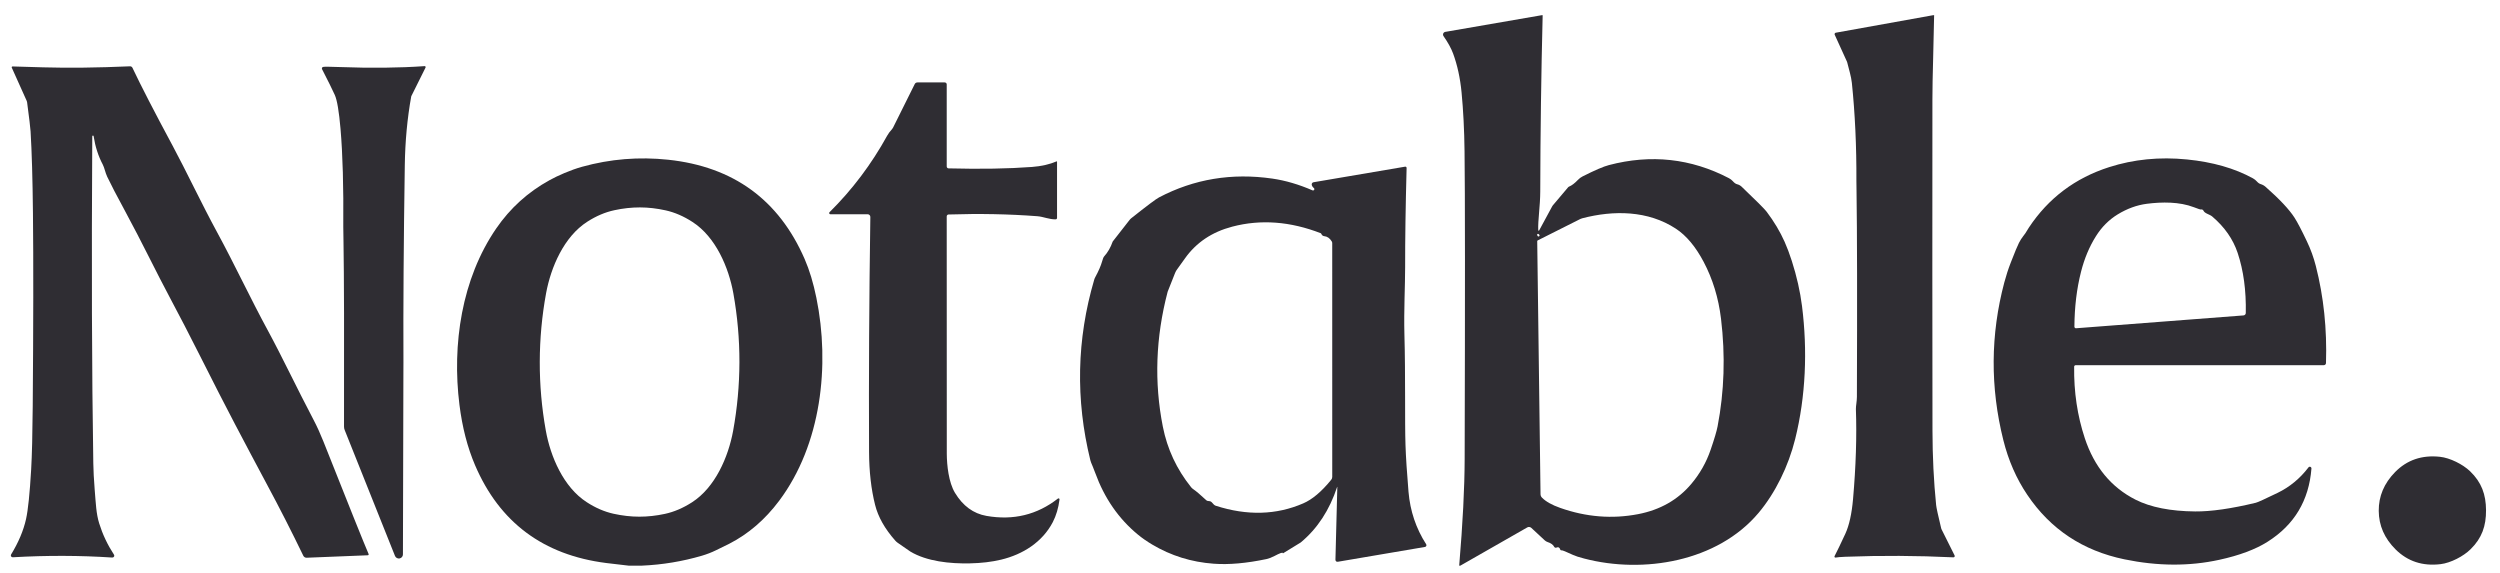
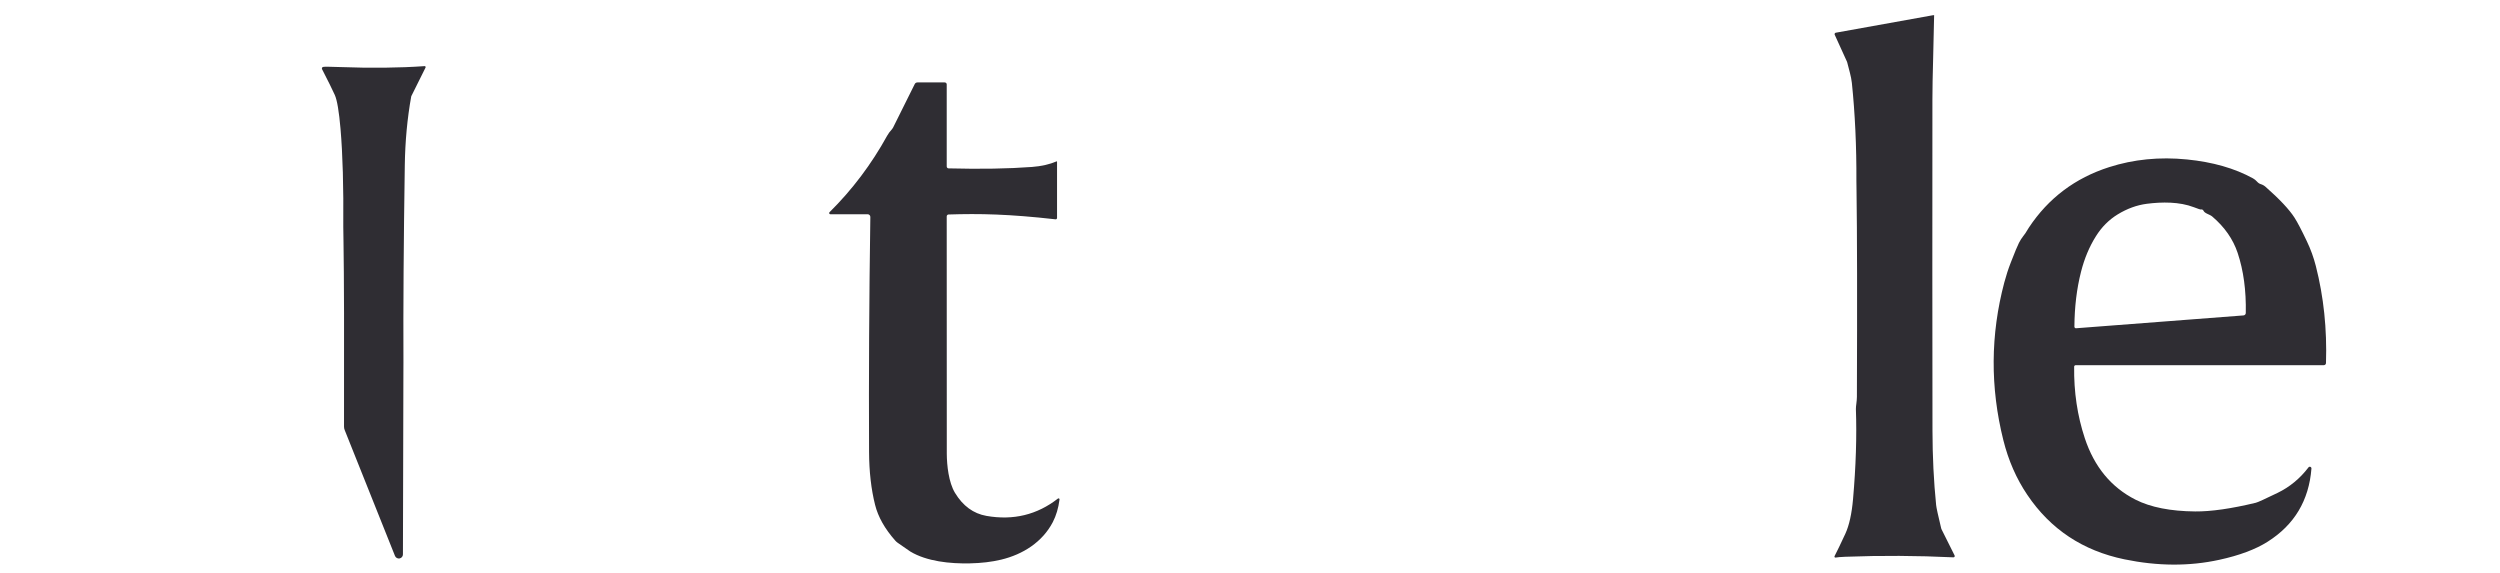
<svg xmlns="http://www.w3.org/2000/svg" width="109" height="25" viewBox="0 0 109 25" fill="none">
  <g clip-path="url(#clip0_686_27803)">
-     <path d="M67.26 0.664C67.196 3.225 67.161 5.787 67.155 8.35C67.153 8.985 67.049 9.613 67.067 10.039C67.067 10.043 67.069 10.047 67.072 10.051C67.075 10.054 67.079 10.057 67.084 10.058C67.088 10.059 67.093 10.058 67.097 10.056C67.102 10.054 67.105 10.051 67.107 10.047L67.674 8.999C67.682 8.984 67.691 8.97 67.701 8.957L68.367 8.169C68.379 8.154 68.394 8.143 68.411 8.136C68.527 8.09 68.657 7.991 68.802 7.839C68.859 7.779 68.926 7.729 69 7.692C69.532 7.423 69.915 7.258 70.148 7.198C71.982 6.716 73.728 6.906 75.384 7.77C75.448 7.804 75.504 7.848 75.551 7.9C75.616 7.974 75.679 8.019 75.739 8.033C75.812 8.051 75.88 8.088 75.935 8.14C76.569 8.745 76.933 9.109 77.027 9.233C77.35 9.661 77.611 10.098 77.81 10.544C77.916 10.781 78.02 11.058 78.123 11.377C78.339 12.051 78.487 12.707 78.568 13.347C78.811 15.275 78.733 17.279 78.269 19.145C77.977 20.32 77.406 21.492 76.674 22.361C74.881 24.491 71.651 25.028 69.072 24.353C68.847 24.294 68.686 24.243 68.591 24.198C68.282 24.055 68.116 23.987 68.093 23.995C68.08 23.998 68.066 23.997 68.054 23.991C68.042 23.985 68.032 23.974 68.028 23.961C67.997 23.867 67.942 23.838 67.862 23.875C67.844 23.883 67.824 23.884 67.805 23.877C67.787 23.871 67.771 23.857 67.762 23.84C67.716 23.749 67.62 23.68 67.473 23.632C67.43 23.617 67.39 23.594 67.356 23.564L66.763 23.014C66.74 22.993 66.71 22.98 66.678 22.976C66.647 22.973 66.615 22.98 66.588 22.996L63.668 24.664H63.621C63.777 22.811 63.856 21.262 63.859 20.019C63.879 12.882 63.877 8.407 63.854 6.592C63.843 5.664 63.799 4.809 63.724 4.027C63.664 3.403 63.541 2.838 63.354 2.331C63.268 2.101 63.129 1.849 62.938 1.575C62.926 1.559 62.919 1.54 62.917 1.52C62.914 1.5 62.917 1.48 62.925 1.461C62.933 1.443 62.945 1.427 62.961 1.414C62.976 1.402 62.995 1.393 63.014 1.39L67.211 0.664C67.228 0.664 67.244 0.664 67.26 0.664ZM67.044 10.482C67.037 10.485 67.032 10.49 67.028 10.496C67.025 10.502 67.023 10.509 67.023 10.516L67.167 21.548C67.168 21.603 67.19 21.656 67.229 21.696C67.396 21.867 67.662 22.017 68.027 22.145C69.158 22.544 70.29 22.634 71.421 22.417C72.384 22.231 73.158 21.791 73.742 21.097C74.114 20.655 74.394 20.162 74.581 19.618C74.745 19.141 74.847 18.798 74.887 18.589C75.18 17.065 75.23 15.5 75.036 13.894C74.927 12.99 74.674 12.164 74.278 11.415C73.927 10.752 73.524 10.27 73.068 9.971C71.855 9.174 70.356 9.158 68.983 9.518C68.956 9.525 68.93 9.534 68.906 9.546L67.044 10.482ZM67.081 10.203C67.075 10.198 67.067 10.195 67.058 10.195C67.05 10.195 67.042 10.198 67.035 10.203C67.028 10.207 67.023 10.214 67.02 10.222C67.018 10.23 67.018 10.239 67.02 10.247C67.032 10.276 67.039 10.291 67.041 10.293C67.047 10.3 67.055 10.306 67.064 10.309C67.073 10.312 67.082 10.312 67.092 10.31C67.101 10.307 67.109 10.302 67.115 10.295C67.122 10.288 67.126 10.279 67.127 10.27C67.129 10.254 67.114 10.231 67.081 10.203Z" fill="#2F2D33" />
    <path d="M84.328 0.664C84.317 1.278 84.303 1.892 84.286 2.505C84.265 3.253 84.254 3.866 84.253 4.344C84.248 9.488 84.249 14.297 84.256 18.773C84.258 19.901 84.311 20.983 84.415 22.017C84.425 22.128 84.499 22.466 84.635 23.032C84.638 23.046 84.644 23.061 84.65 23.075L85.221 24.219C85.226 24.228 85.228 24.237 85.227 24.247C85.226 24.257 85.223 24.266 85.218 24.274C85.212 24.283 85.205 24.289 85.196 24.294C85.188 24.298 85.178 24.3 85.168 24.3C83.585 24.224 82.015 24.216 80.458 24.275C80.249 24.284 80.107 24.295 80.031 24.31C80.023 24.311 80.015 24.311 80.008 24.308C80.001 24.305 79.994 24.3 79.99 24.294C79.985 24.287 79.982 24.28 79.982 24.272C79.981 24.264 79.983 24.256 79.986 24.249C80.09 24.05 80.248 23.723 80.458 23.269C80.624 22.907 80.736 22.403 80.793 21.758C80.917 20.337 80.959 19.029 80.917 17.833C80.913 17.716 80.961 17.491 80.961 17.304C80.976 13.08 80.971 10.1 80.945 8.363C80.94 8.079 80.938 7.922 80.939 7.893C80.946 6.383 80.88 4.956 80.741 3.613C80.712 3.334 80.611 3.016 80.541 2.73C80.539 2.718 80.535 2.705 80.53 2.694L79.993 1.514C79.989 1.506 79.987 1.496 79.988 1.487C79.988 1.477 79.99 1.468 79.995 1.459C79.999 1.451 80.005 1.443 80.013 1.438C80.021 1.432 80.03 1.428 80.04 1.426L84.276 0.664C84.293 0.665 84.311 0.665 84.328 0.664Z" fill="#2F2D33" />
-     <path d="M0.548 2.897C0.601 2.898 1.046 2.911 1.885 2.936C2.981 2.968 4.242 2.953 5.667 2.891C5.689 2.89 5.711 2.895 5.73 2.906C5.749 2.918 5.765 2.934 5.774 2.954C6.146 3.74 6.732 4.877 7.532 6.365C8.105 7.429 8.773 8.85 9.468 10.13C10.229 11.529 10.908 12.992 11.692 14.435C12.287 15.531 12.928 16.892 13.675 18.313C13.818 18.584 13.959 18.894 14.099 19.244C15.213 22.053 15.87 23.69 16.071 24.155C16.073 24.161 16.075 24.168 16.074 24.174C16.074 24.18 16.072 24.187 16.068 24.192C16.065 24.198 16.06 24.202 16.055 24.205C16.049 24.208 16.043 24.21 16.036 24.21L13.372 24.317C13.341 24.319 13.31 24.311 13.284 24.295C13.257 24.279 13.236 24.256 13.223 24.228C12.71 23.168 12.192 22.151 11.668 21.176C11.19 20.282 10.71 19.379 10.231 18.466C9.824 17.689 9.309 16.685 8.689 15.453C8.237 14.557 7.828 13.767 7.463 13.084C6.775 11.798 6.214 10.608 5.455 9.207C5.091 8.537 4.831 8.036 4.675 7.707C4.587 7.522 4.555 7.313 4.48 7.173C4.284 6.803 4.152 6.391 4.082 5.936C4.081 5.928 4.078 5.922 4.072 5.917C4.066 5.913 4.058 5.911 4.051 5.911H4.049C4.042 5.911 4.036 5.915 4.031 5.92C4.026 5.925 4.023 5.933 4.023 5.94C3.989 11.496 4.004 16.248 4.068 20.198C4.073 20.527 4.093 20.904 4.127 21.329C4.179 21.955 4.192 22.393 4.325 22.82C4.473 23.297 4.687 23.751 4.969 24.183C4.977 24.195 4.982 24.21 4.982 24.225C4.982 24.24 4.979 24.255 4.971 24.268C4.963 24.281 4.952 24.291 4.939 24.299C4.925 24.306 4.91 24.309 4.895 24.309C3.489 24.216 2.043 24.212 0.559 24.297C0.544 24.298 0.529 24.295 0.516 24.288C0.503 24.281 0.492 24.27 0.484 24.258C0.476 24.245 0.472 24.23 0.473 24.215C0.473 24.2 0.477 24.185 0.485 24.173C0.805 23.65 1.022 23.138 1.135 22.634C1.223 22.242 1.298 21.518 1.359 20.463C1.394 19.851 1.417 18.935 1.427 17.714C1.455 14.175 1.459 11.372 1.437 9.306C1.421 7.805 1.387 6.612 1.333 5.727C1.324 5.575 1.274 5.153 1.182 4.461C1.179 4.44 1.174 4.42 1.166 4.402L0.513 2.949C0.51 2.943 0.51 2.937 0.51 2.931C0.511 2.924 0.513 2.918 0.516 2.913C0.52 2.908 0.524 2.904 0.53 2.901C0.535 2.898 0.541 2.897 0.548 2.897Z" fill="#2F2D33" />
    <path d="M18.512 2.883C18.52 2.882 18.527 2.884 18.534 2.887C18.541 2.891 18.547 2.896 18.551 2.902C18.555 2.908 18.558 2.916 18.558 2.923C18.559 2.931 18.557 2.938 18.554 2.945L17.936 4.187C17.933 4.194 17.93 4.201 17.929 4.207C17.758 5.157 17.664 6.159 17.649 7.214C17.599 10.528 17.579 13.394 17.59 15.811C17.59 15.882 17.589 16.063 17.588 16.353C17.586 16.974 17.579 19.58 17.568 24.172C17.568 24.214 17.553 24.254 17.527 24.286C17.5 24.318 17.463 24.34 17.422 24.348C17.382 24.355 17.339 24.349 17.303 24.329C17.266 24.309 17.238 24.277 17.222 24.239L15.028 18.749C15.008 18.701 14.999 18.65 14.999 18.599C15.008 14.702 15.001 12.028 14.977 10.577C14.969 10.142 14.966 9.912 14.967 9.889C14.982 8.153 14.942 6.73 14.847 5.62C14.781 4.857 14.698 4.365 14.598 4.142C14.493 3.909 14.308 3.534 14.041 3.016C14.037 3.006 14.034 2.996 14.034 2.985C14.034 2.975 14.036 2.964 14.041 2.955C14.045 2.945 14.052 2.937 14.06 2.931C14.068 2.924 14.078 2.92 14.088 2.918C14.143 2.905 14.382 2.907 14.806 2.923C16.18 2.974 17.415 2.961 18.512 2.883Z" fill="#2F2D33" />
-     <path d="M36.166 9.253C37.156 8.275 37.994 7.162 38.682 5.914C38.728 5.829 38.799 5.734 38.894 5.629C38.91 5.61 38.925 5.589 38.936 5.567L39.882 3.666C39.892 3.644 39.909 3.626 39.93 3.613C39.951 3.6 39.975 3.594 40 3.594H41.191C41.214 3.594 41.236 3.603 41.252 3.619C41.268 3.635 41.277 3.656 41.277 3.679V7.257C41.277 7.279 41.285 7.3 41.3 7.316C41.316 7.332 41.336 7.341 41.358 7.341C42.753 7.377 43.967 7.356 44.997 7.279C45.404 7.248 45.761 7.167 46.067 7.036C46.069 7.035 46.071 7.035 46.074 7.035C46.076 7.035 46.078 7.036 46.08 7.037C46.082 7.039 46.084 7.04 46.085 7.042C46.086 7.044 46.087 7.047 46.087 7.049V9.501C46.087 9.517 46.081 9.533 46.07 9.544C46.059 9.556 46.044 9.563 46.028 9.563C45.756 9.572 45.498 9.448 45.227 9.427C43.995 9.333 42.704 9.308 41.355 9.352C41.334 9.353 41.314 9.362 41.3 9.377C41.285 9.392 41.277 9.412 41.277 9.433C41.275 15.527 41.276 18.977 41.28 19.785C41.283 20.287 41.361 21.031 41.637 21.488C41.982 22.058 42.44 22.393 43.01 22.493C44.179 22.698 45.218 22.446 46.126 21.737C46.133 21.732 46.141 21.729 46.149 21.728C46.158 21.728 46.166 21.73 46.173 21.734C46.181 21.738 46.187 21.744 46.191 21.752C46.195 21.759 46.196 21.767 46.195 21.776C46.148 22.149 46.05 22.479 45.902 22.765C45.454 23.627 44.606 24.172 43.648 24.401C43.241 24.499 42.786 24.553 42.283 24.563C41.429 24.581 40.412 24.481 39.689 24.046C39.637 24.014 39.455 23.888 39.143 23.668C39.102 23.64 39.065 23.606 39.032 23.569C38.578 23.056 38.285 22.537 38.154 22.012C37.982 21.329 37.895 20.56 37.891 19.704C37.876 16.39 37.895 12.976 37.947 9.461C37.948 9.445 37.945 9.43 37.939 9.415C37.933 9.4 37.925 9.387 37.913 9.376C37.903 9.365 37.889 9.356 37.875 9.35C37.86 9.344 37.844 9.341 37.829 9.341H36.202C36.192 9.34 36.182 9.337 36.174 9.332C36.166 9.326 36.159 9.318 36.155 9.308C36.151 9.299 36.15 9.289 36.152 9.279C36.154 9.269 36.159 9.26 36.166 9.253Z" fill="#2F2D33" />
-     <path d="M27.99 24.662H27.406C27.081 24.627 26.755 24.588 26.428 24.547C23.687 24.198 21.782 22.777 20.713 20.284C20.382 19.511 20.155 18.633 20.032 17.65C19.704 15.026 20.125 12.159 21.636 9.96C22.244 9.075 23.019 8.374 23.962 7.855C24.318 7.658 24.878 7.411 25.38 7.271C26.603 6.931 27.854 6.829 29.132 6.964C31.971 7.266 33.955 8.708 35.081 11.29C35.291 11.769 35.462 12.335 35.595 12.989C36.193 15.917 35.812 19.379 33.97 21.836C33.355 22.656 32.63 23.28 31.795 23.708C31.708 23.752 31.514 23.848 31.212 23.994C31.019 24.088 30.816 24.166 30.604 24.229C29.754 24.478 28.882 24.623 27.99 24.662ZM23.534 15.777C23.531 16.781 23.619 17.779 23.797 18.771C24.001 19.911 24.568 21.239 25.577 21.892C25.962 22.143 26.354 22.312 26.752 22.4C27.133 22.484 27.506 22.527 27.871 22.527C28.237 22.528 28.61 22.487 28.99 22.405C29.388 22.319 29.781 22.151 30.169 21.902C31.181 21.253 31.753 19.929 31.963 18.79C32.144 17.799 32.236 16.801 32.239 15.795C32.241 14.79 32.153 13.791 31.976 12.8C31.772 11.66 31.205 10.333 30.196 9.68C29.811 9.429 29.418 9.259 29.019 9.171C28.64 9.087 28.267 9.044 27.902 9.043C27.536 9.043 27.163 9.083 26.783 9.166C26.384 9.252 25.991 9.419 25.604 9.668C24.592 10.317 24.02 11.643 23.81 12.782C23.628 13.773 23.536 14.771 23.534 15.777Z" fill="#2F2D33" />
+     <path d="M36.166 9.253C37.156 8.275 37.994 7.162 38.682 5.914C38.728 5.829 38.799 5.734 38.894 5.629C38.91 5.61 38.925 5.589 38.936 5.567L39.882 3.666C39.892 3.644 39.909 3.626 39.93 3.613C39.951 3.6 39.975 3.594 40 3.594H41.191C41.214 3.594 41.236 3.603 41.252 3.619C41.268 3.635 41.277 3.656 41.277 3.679V7.257C41.277 7.279 41.285 7.3 41.3 7.316C41.316 7.332 41.336 7.341 41.358 7.341C42.753 7.377 43.967 7.356 44.997 7.279C45.404 7.248 45.761 7.167 46.067 7.036C46.069 7.035 46.071 7.035 46.074 7.035C46.076 7.035 46.078 7.036 46.08 7.037C46.082 7.039 46.084 7.04 46.085 7.042C46.086 7.044 46.087 7.047 46.087 7.049V9.501C46.087 9.517 46.081 9.533 46.07 9.544C46.059 9.556 46.044 9.563 46.028 9.563C43.995 9.333 42.704 9.308 41.355 9.352C41.334 9.353 41.314 9.362 41.3 9.377C41.285 9.392 41.277 9.412 41.277 9.433C41.275 15.527 41.276 18.977 41.28 19.785C41.283 20.287 41.361 21.031 41.637 21.488C41.982 22.058 42.44 22.393 43.01 22.493C44.179 22.698 45.218 22.446 46.126 21.737C46.133 21.732 46.141 21.729 46.149 21.728C46.158 21.728 46.166 21.73 46.173 21.734C46.181 21.738 46.187 21.744 46.191 21.752C46.195 21.759 46.196 21.767 46.195 21.776C46.148 22.149 46.05 22.479 45.902 22.765C45.454 23.627 44.606 24.172 43.648 24.401C43.241 24.499 42.786 24.553 42.283 24.563C41.429 24.581 40.412 24.481 39.689 24.046C39.637 24.014 39.455 23.888 39.143 23.668C39.102 23.64 39.065 23.606 39.032 23.569C38.578 23.056 38.285 22.537 38.154 22.012C37.982 21.329 37.895 20.56 37.891 19.704C37.876 16.39 37.895 12.976 37.947 9.461C37.948 9.445 37.945 9.43 37.939 9.415C37.933 9.4 37.925 9.387 37.913 9.376C37.903 9.365 37.889 9.356 37.875 9.35C37.86 9.344 37.844 9.341 37.829 9.341H36.202C36.192 9.34 36.182 9.337 36.174 9.332C36.166 9.326 36.159 9.318 36.155 9.308C36.151 9.299 36.15 9.289 36.152 9.279C36.154 9.269 36.159 9.26 36.166 9.253Z" fill="#2F2D33" />
    <path d="M101.319 15.922H90.501C90.483 15.922 90.466 15.929 90.453 15.941C90.44 15.954 90.433 15.97 90.433 15.988C90.418 17.086 90.573 18.125 90.897 19.105C91.311 20.355 92.049 21.249 93.11 21.786C93.767 22.118 94.633 22.289 95.71 22.299C96.403 22.305 97.284 22.178 98.354 21.92C98.436 21.901 98.753 21.757 99.304 21.489C99.832 21.233 100.28 20.863 100.649 20.379C100.658 20.366 100.671 20.357 100.686 20.353C100.701 20.348 100.717 20.349 100.732 20.354C100.747 20.36 100.759 20.37 100.768 20.384C100.776 20.397 100.78 20.413 100.779 20.428C100.67 21.82 100.033 22.884 98.867 23.62C98.34 23.954 97.637 24.217 96.759 24.408C95.451 24.694 94.073 24.686 92.627 24.387C90.813 24.012 89.402 23.076 88.393 21.579C87.915 20.872 87.567 20.076 87.346 19.192C86.769 16.884 86.784 14.591 87.388 12.313C87.467 12.015 87.562 11.724 87.673 11.44C87.846 10.993 87.964 10.71 88.027 10.588C88.083 10.48 88.144 10.383 88.212 10.296C88.289 10.199 88.34 10.125 88.365 10.075C88.378 10.05 88.41 9.997 88.463 9.917C89.312 8.638 90.477 7.762 91.959 7.287C93.028 6.945 94.158 6.833 95.35 6.952C96.472 7.063 97.432 7.338 98.23 7.776C98.295 7.812 98.353 7.859 98.403 7.915C98.454 7.973 98.509 8.01 98.568 8.028C98.645 8.051 98.717 8.091 98.778 8.145C99.387 8.681 99.808 9.129 100.04 9.489C100.167 9.687 100.346 10.028 100.576 10.513C100.744 10.864 100.876 11.226 100.971 11.6C101.313 12.94 101.461 14.35 101.413 15.829C101.413 15.854 101.402 15.877 101.385 15.895C101.367 15.912 101.344 15.922 101.319 15.922ZM97.916 13.649C97.936 12.67 97.818 11.796 97.562 11.028C97.361 10.427 96.992 9.898 96.454 9.44C96.337 9.34 96.13 9.314 96.07 9.184C96.061 9.164 96.044 9.148 96.024 9.139C96.004 9.129 95.981 9.128 95.96 9.134C95.94 9.139 95.839 9.107 95.659 9.037C95.022 8.791 94.26 8.801 93.603 8.885C93.168 8.941 92.743 9.096 92.329 9.349C91.948 9.583 91.631 9.901 91.38 10.303C91.095 10.756 90.88 11.271 90.733 11.849C90.545 12.587 90.449 13.386 90.444 14.245C90.444 14.254 90.446 14.263 90.45 14.272C90.454 14.281 90.459 14.288 90.466 14.295C90.472 14.301 90.481 14.306 90.489 14.309C90.498 14.312 90.507 14.313 90.516 14.312L97.818 13.752C97.844 13.749 97.869 13.738 97.887 13.719C97.905 13.7 97.915 13.675 97.916 13.649Z" fill="#2F2D33" />
-     <path d="M62.129 23.847L58.328 24.493C58.315 24.495 58.302 24.495 58.289 24.492C58.277 24.488 58.265 24.482 58.255 24.474C58.245 24.465 58.237 24.454 58.232 24.443C58.227 24.431 58.224 24.418 58.225 24.405L58.307 21.233C58.308 21.232 58.307 21.23 58.307 21.23C58.306 21.229 58.305 21.228 58.304 21.228C58.303 21.228 58.301 21.228 58.3 21.229C58.3 21.229 58.299 21.23 58.299 21.231C57.966 22.241 57.44 23.045 56.72 23.644C56.715 23.649 56.71 23.653 56.704 23.656L55.944 24.122C55.942 24.123 55.94 24.123 55.938 24.123C55.936 24.123 55.934 24.123 55.933 24.122C55.931 24.121 55.93 24.12 55.929 24.118C55.928 24.116 55.928 24.115 55.928 24.113C55.925 24.073 55.803 24.117 55.563 24.243C55.436 24.309 55.322 24.353 55.221 24.375C54.344 24.559 53.577 24.627 52.919 24.578C51.947 24.508 51.053 24.229 50.237 23.743C50.001 23.602 49.794 23.458 49.617 23.312C48.773 22.619 48.151 21.719 47.75 20.613C47.709 20.498 47.673 20.407 47.643 20.339C47.586 20.211 47.552 20.12 47.539 20.066C46.889 17.419 46.944 14.796 47.707 12.197C47.718 12.157 47.734 12.119 47.755 12.082C47.901 11.812 48 11.583 48.052 11.396C48.084 11.281 48.113 11.21 48.139 11.182C48.299 11.005 48.423 10.79 48.512 10.536C48.513 10.532 48.515 10.529 48.517 10.527L49.248 9.591C49.27 9.563 49.296 9.536 49.325 9.513C50 8.977 50.403 8.675 50.533 8.607C52.061 7.804 53.709 7.531 55.477 7.787C56.047 7.87 56.63 8.041 57.226 8.3C57.239 8.305 57.253 8.306 57.267 8.301C57.28 8.297 57.291 8.288 57.298 8.276C57.306 8.264 57.308 8.25 57.306 8.236C57.304 8.222 57.297 8.21 57.287 8.201C57.23 8.154 57.198 8.105 57.191 8.052C57.188 8.027 57.194 8.003 57.209 7.983C57.223 7.963 57.245 7.95 57.269 7.946L61.261 7.267C61.269 7.265 61.278 7.265 61.286 7.268C61.294 7.27 61.301 7.274 61.308 7.279C61.314 7.284 61.319 7.291 61.323 7.299C61.326 7.306 61.328 7.315 61.328 7.323C61.283 9.01 61.262 10.452 61.264 11.649C61.265 12.415 61.205 13.57 61.232 14.56C61.284 16.382 61.244 18.366 61.28 19.416C61.297 19.928 61.341 20.604 61.411 21.444C61.482 22.278 61.738 23.04 62.181 23.73C62.188 23.74 62.192 23.753 62.193 23.765C62.194 23.778 62.191 23.791 62.186 23.802C62.181 23.814 62.173 23.824 62.163 23.832C62.153 23.84 62.141 23.845 62.129 23.847ZM52.841 21.909C52.903 21.988 52.958 22.036 53.007 22.051C54.375 22.491 55.646 22.456 56.821 21.947C57.215 21.777 57.622 21.434 58.041 20.918C58.07 20.883 58.086 20.839 58.086 20.793L58.085 10.599C58.085 10.574 58.078 10.549 58.065 10.527C57.98 10.386 57.87 10.309 57.736 10.297C57.714 10.295 57.691 10.287 57.672 10.275C57.653 10.262 57.637 10.246 57.625 10.226L57.596 10.174C57.595 10.173 57.594 10.172 57.592 10.171C56.256 9.652 54.967 9.555 53.726 9.882C52.841 10.114 52.154 10.576 51.664 11.267C51.457 11.559 51.344 11.716 51.327 11.737C51.288 11.787 51.256 11.842 51.233 11.902L50.911 12.716C50.909 12.72 50.908 12.723 50.908 12.726C50.387 14.711 50.318 16.67 50.7 18.603C50.892 19.577 51.302 20.457 51.931 21.241C51.959 21.276 51.992 21.306 52.03 21.331C52.149 21.411 52.336 21.57 52.591 21.807C52.621 21.835 52.663 21.849 52.717 21.849C52.74 21.849 52.764 21.855 52.785 21.865C52.807 21.876 52.826 21.891 52.841 21.909Z" fill="#2F2D33" />
-     <path d="M108.391 22.243C108.396 22.932 108.211 23.462 107.716 23.948C107.404 24.256 106.849 24.545 106.409 24.597C105.627 24.691 104.973 24.476 104.447 23.954C103.962 23.472 103.717 22.911 103.713 22.272C103.709 21.634 103.947 21.071 104.427 20.582C104.946 20.054 105.597 19.832 106.38 19.916C106.82 19.962 107.379 20.244 107.696 20.547C108.195 21.029 108.387 21.557 108.391 22.243Z" fill="#2F2D33" />
  </g>
  <defs>
    <clipPath id="clip0_686_27803">
      <rect width="108.145" height="24" fill="white" transform="translate(0.361 0.664)" />
    </clipPath>
  </defs>
</svg>